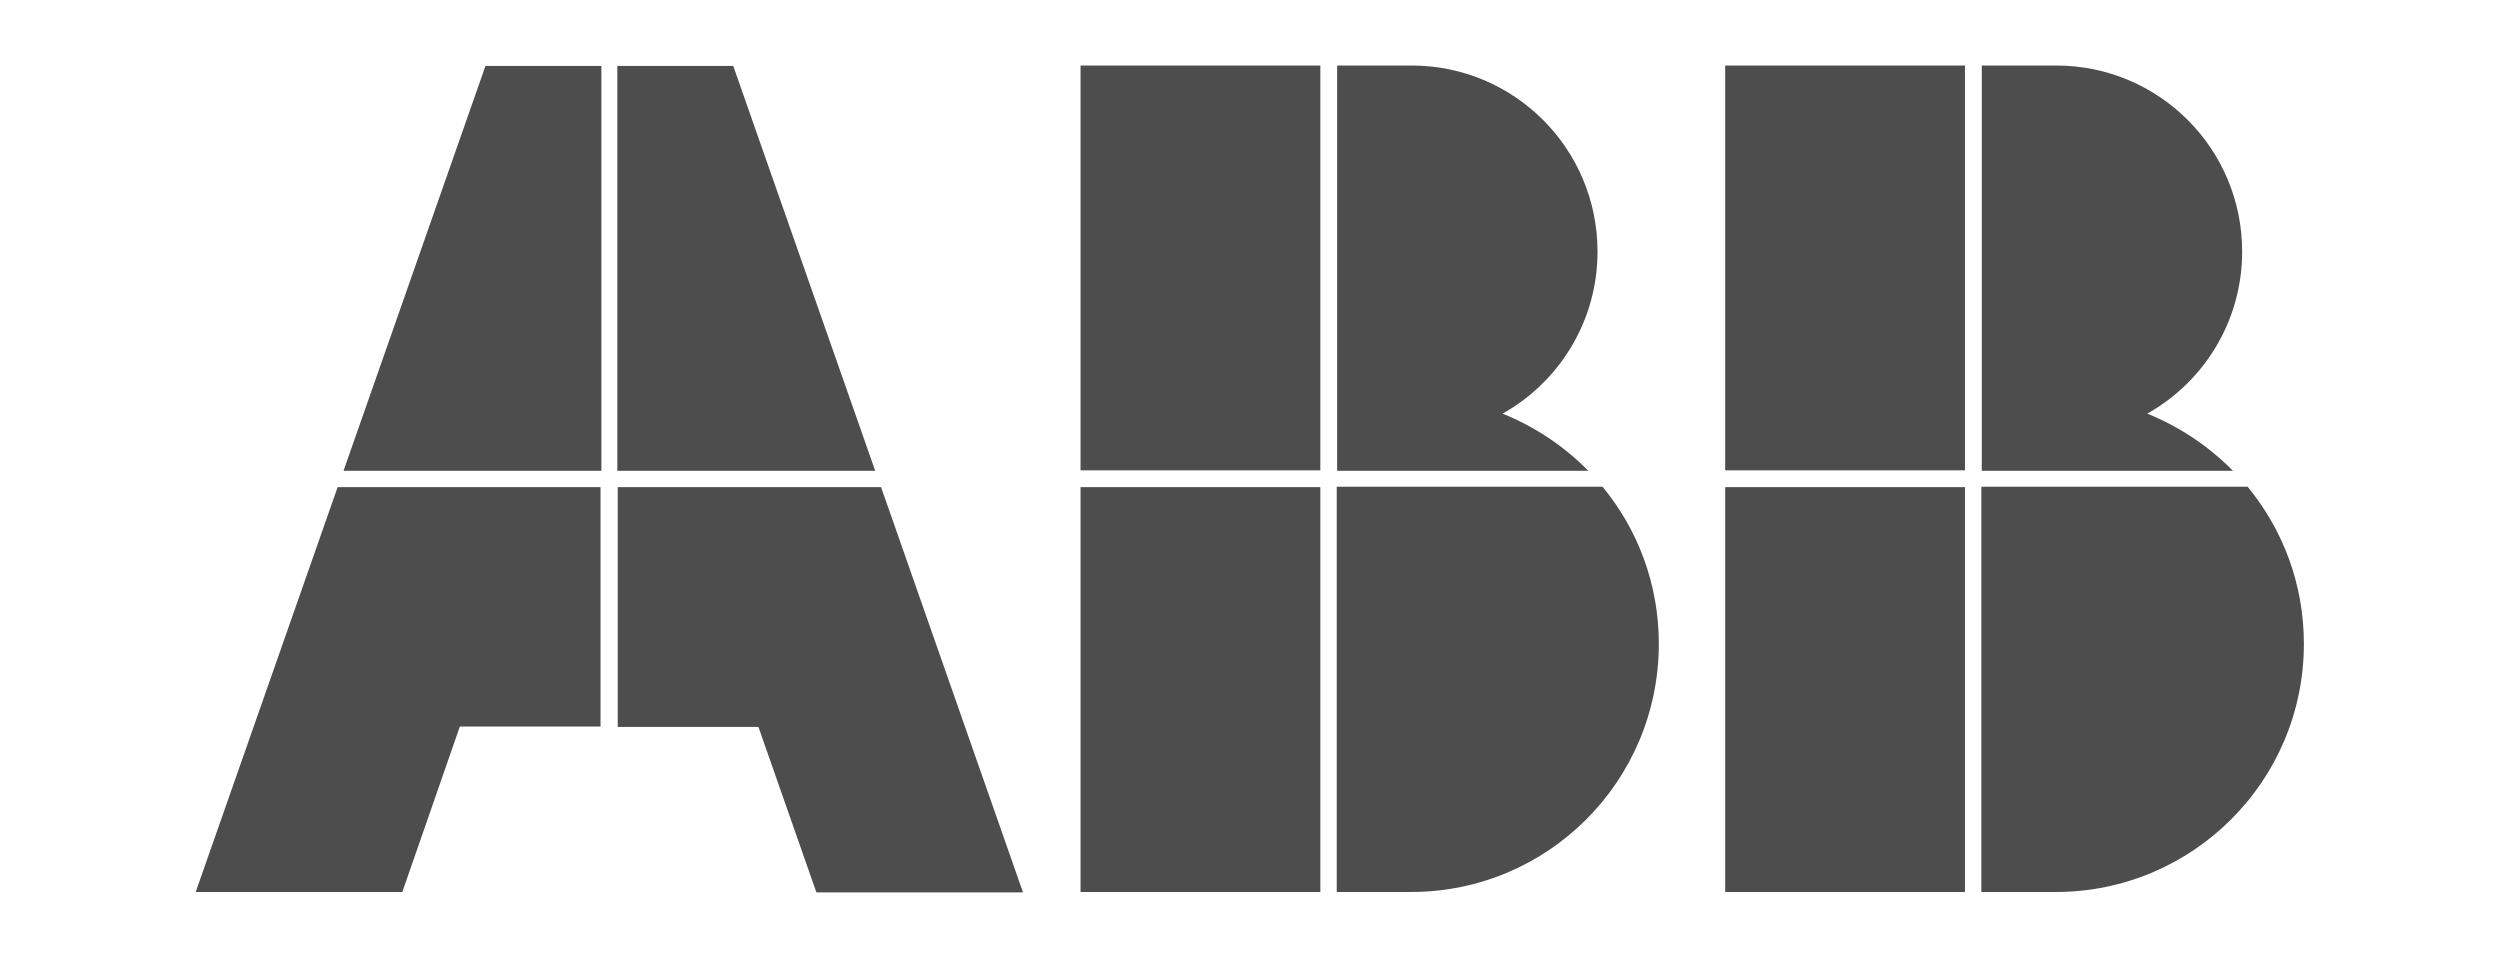
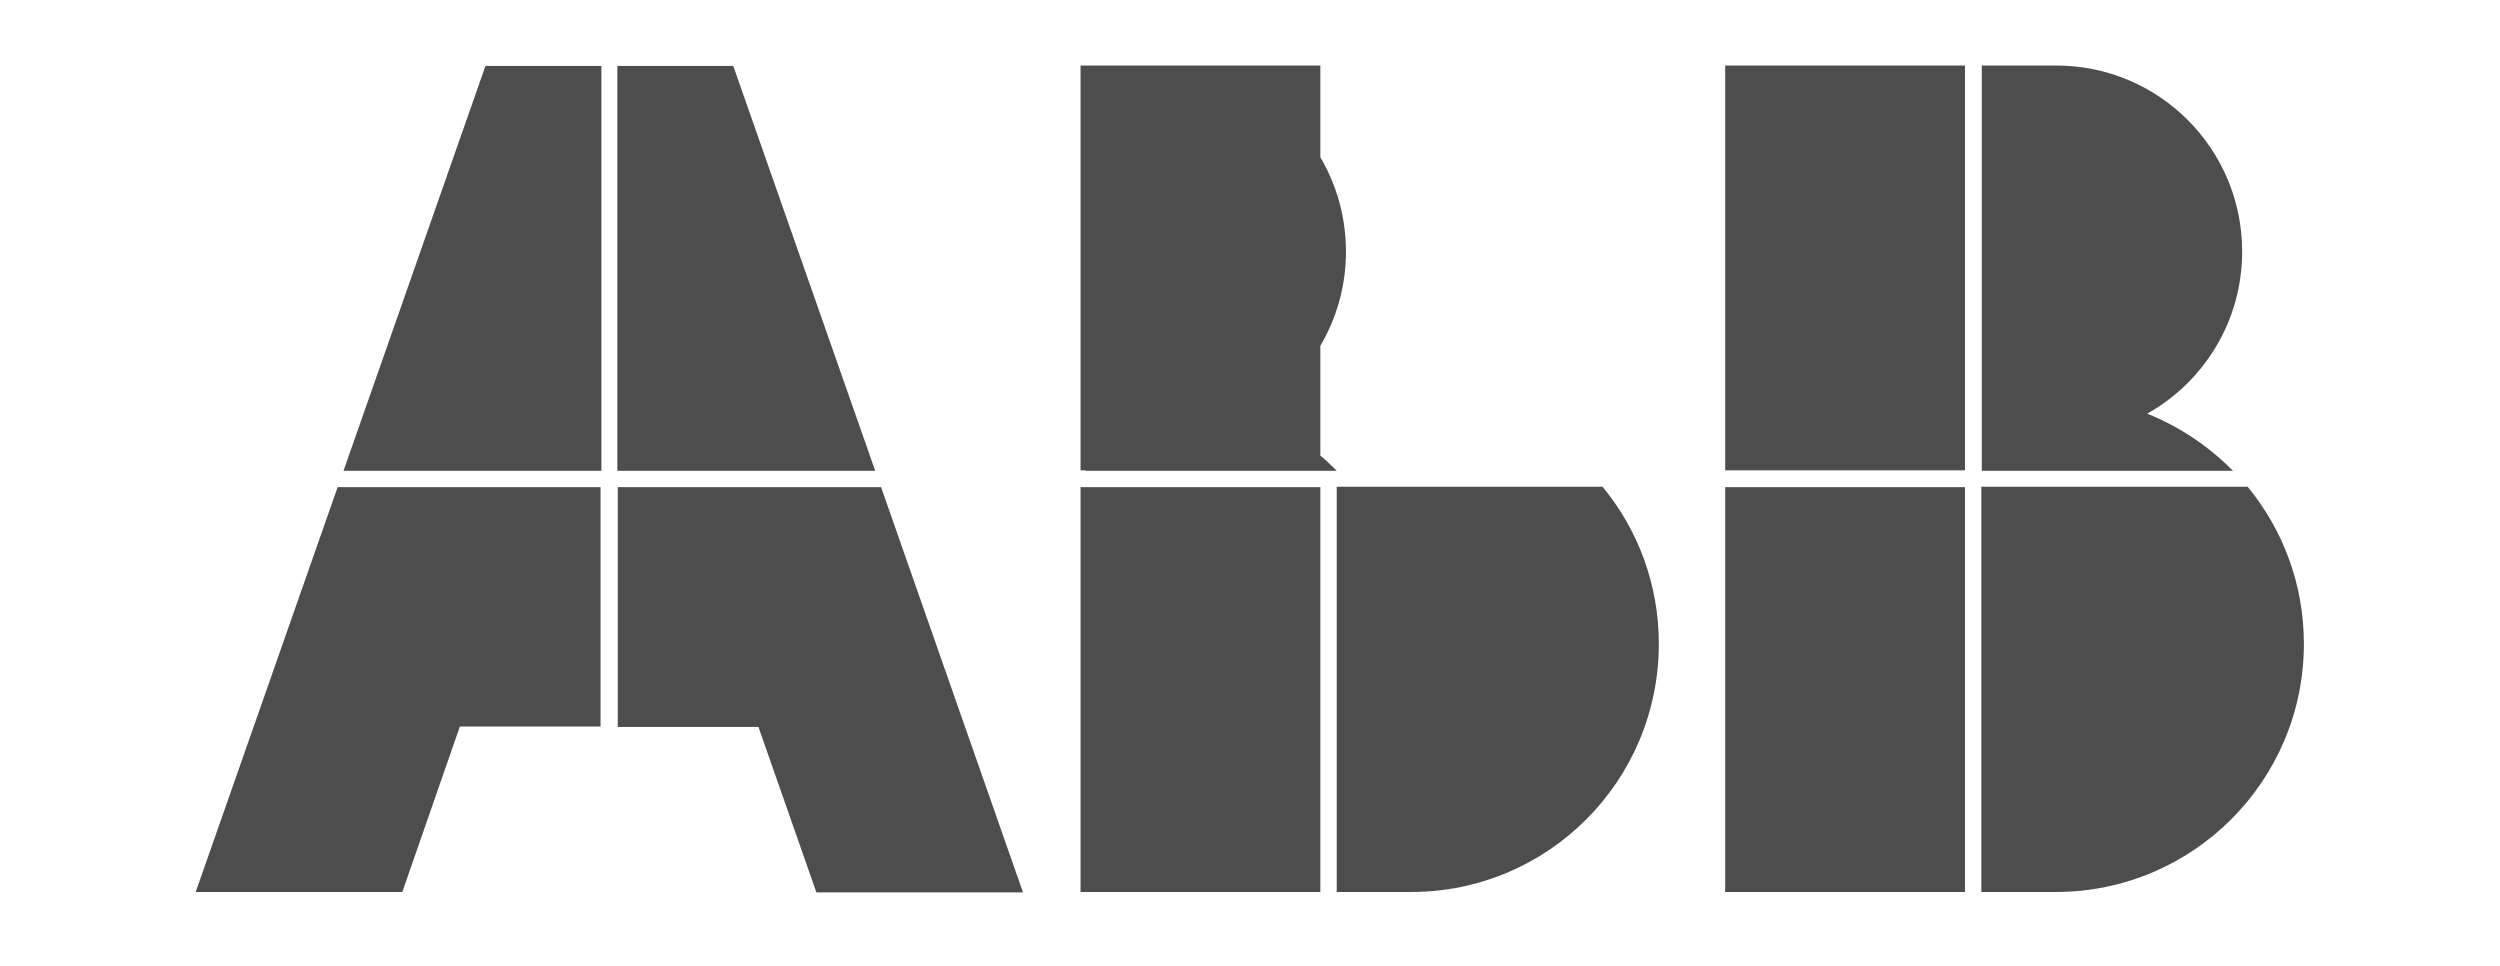
<svg xmlns="http://www.w3.org/2000/svg" version="1.1" id="Vrstva_1" x="0px" y="0px" viewBox="0 0 595.3 230" style="enable-background:new 0 0 595.3 230;" xml:space="preserve">
  <style type="text/css">
	.st0{fill:#4D4D4D;}
</style>
-   <path class="st0" d="M81.8,112.1l33.8-96.4h27.6v96.4H81.8z M147.1,112.1h61.3l-33.8-96.4h-27.6V112.1z M209.8,116h-62.7v57.1h33.5  l13.8,39.4h49.2L209.8,116z M143.1,116H80.4l-33.8,96.4h49.2l13.7-39.4h33.5V116z M314.4,15.6h-57.1v96.4h57.1V15.6z M318.3,116  v96.4H336c32.6,0,59-26.4,59-59.1c0-14.2-5-27.2-13.4-37.4H318.3z M318.3,112.1h59.9c-5.7-5.8-12.7-10.5-20.4-13.6  c13.5-7.6,22.6-22,22.6-38.6c0-24.5-19.8-44.3-44.3-44.3h-17.7V112.1z M314.4,116h-57.1v96.4h57.1V116z M467.9,15.6h-57.1v96.4h57.1  V15.6z M471.8,116v96.4h17.7c32.6,0,59.1-26.4,59.1-59.1c0-14.2-5-27.2-13.4-37.4H471.8z M471.8,112.1h59.9  c-5.7-5.8-12.7-10.5-20.4-13.6c13.5-7.6,22.6-22,22.6-38.6c0-24.5-19.8-44.3-44.3-44.3h-17.7V112.1z M467.9,116h-57.1v96.4h57.1V116  z" />
+   <path class="st0" d="M81.8,112.1l33.8-96.4h27.6v96.4H81.8z M147.1,112.1h61.3l-33.8-96.4h-27.6V112.1z M209.8,116h-62.7v57.1h33.5  l13.8,39.4h49.2L209.8,116z M143.1,116H80.4l-33.8,96.4h49.2l13.7-39.4h33.5V116z M314.4,15.6h-57.1v96.4h57.1V15.6z M318.3,116  v96.4H336c32.6,0,59-26.4,59-59.1c0-14.2-5-27.2-13.4-37.4H318.3z M318.3,112.1c-5.7-5.8-12.7-10.5-20.4-13.6  c13.5-7.6,22.6-22,22.6-38.6c0-24.5-19.8-44.3-44.3-44.3h-17.7V112.1z M314.4,116h-57.1v96.4h57.1V116z M467.9,15.6h-57.1v96.4h57.1  V15.6z M471.8,116v96.4h17.7c32.6,0,59.1-26.4,59.1-59.1c0-14.2-5-27.2-13.4-37.4H471.8z M471.8,112.1h59.9  c-5.7-5.8-12.7-10.5-20.4-13.6c13.5-7.6,22.6-22,22.6-38.6c0-24.5-19.8-44.3-44.3-44.3h-17.7V112.1z M467.9,116h-57.1v96.4h57.1V116  z" />
</svg>